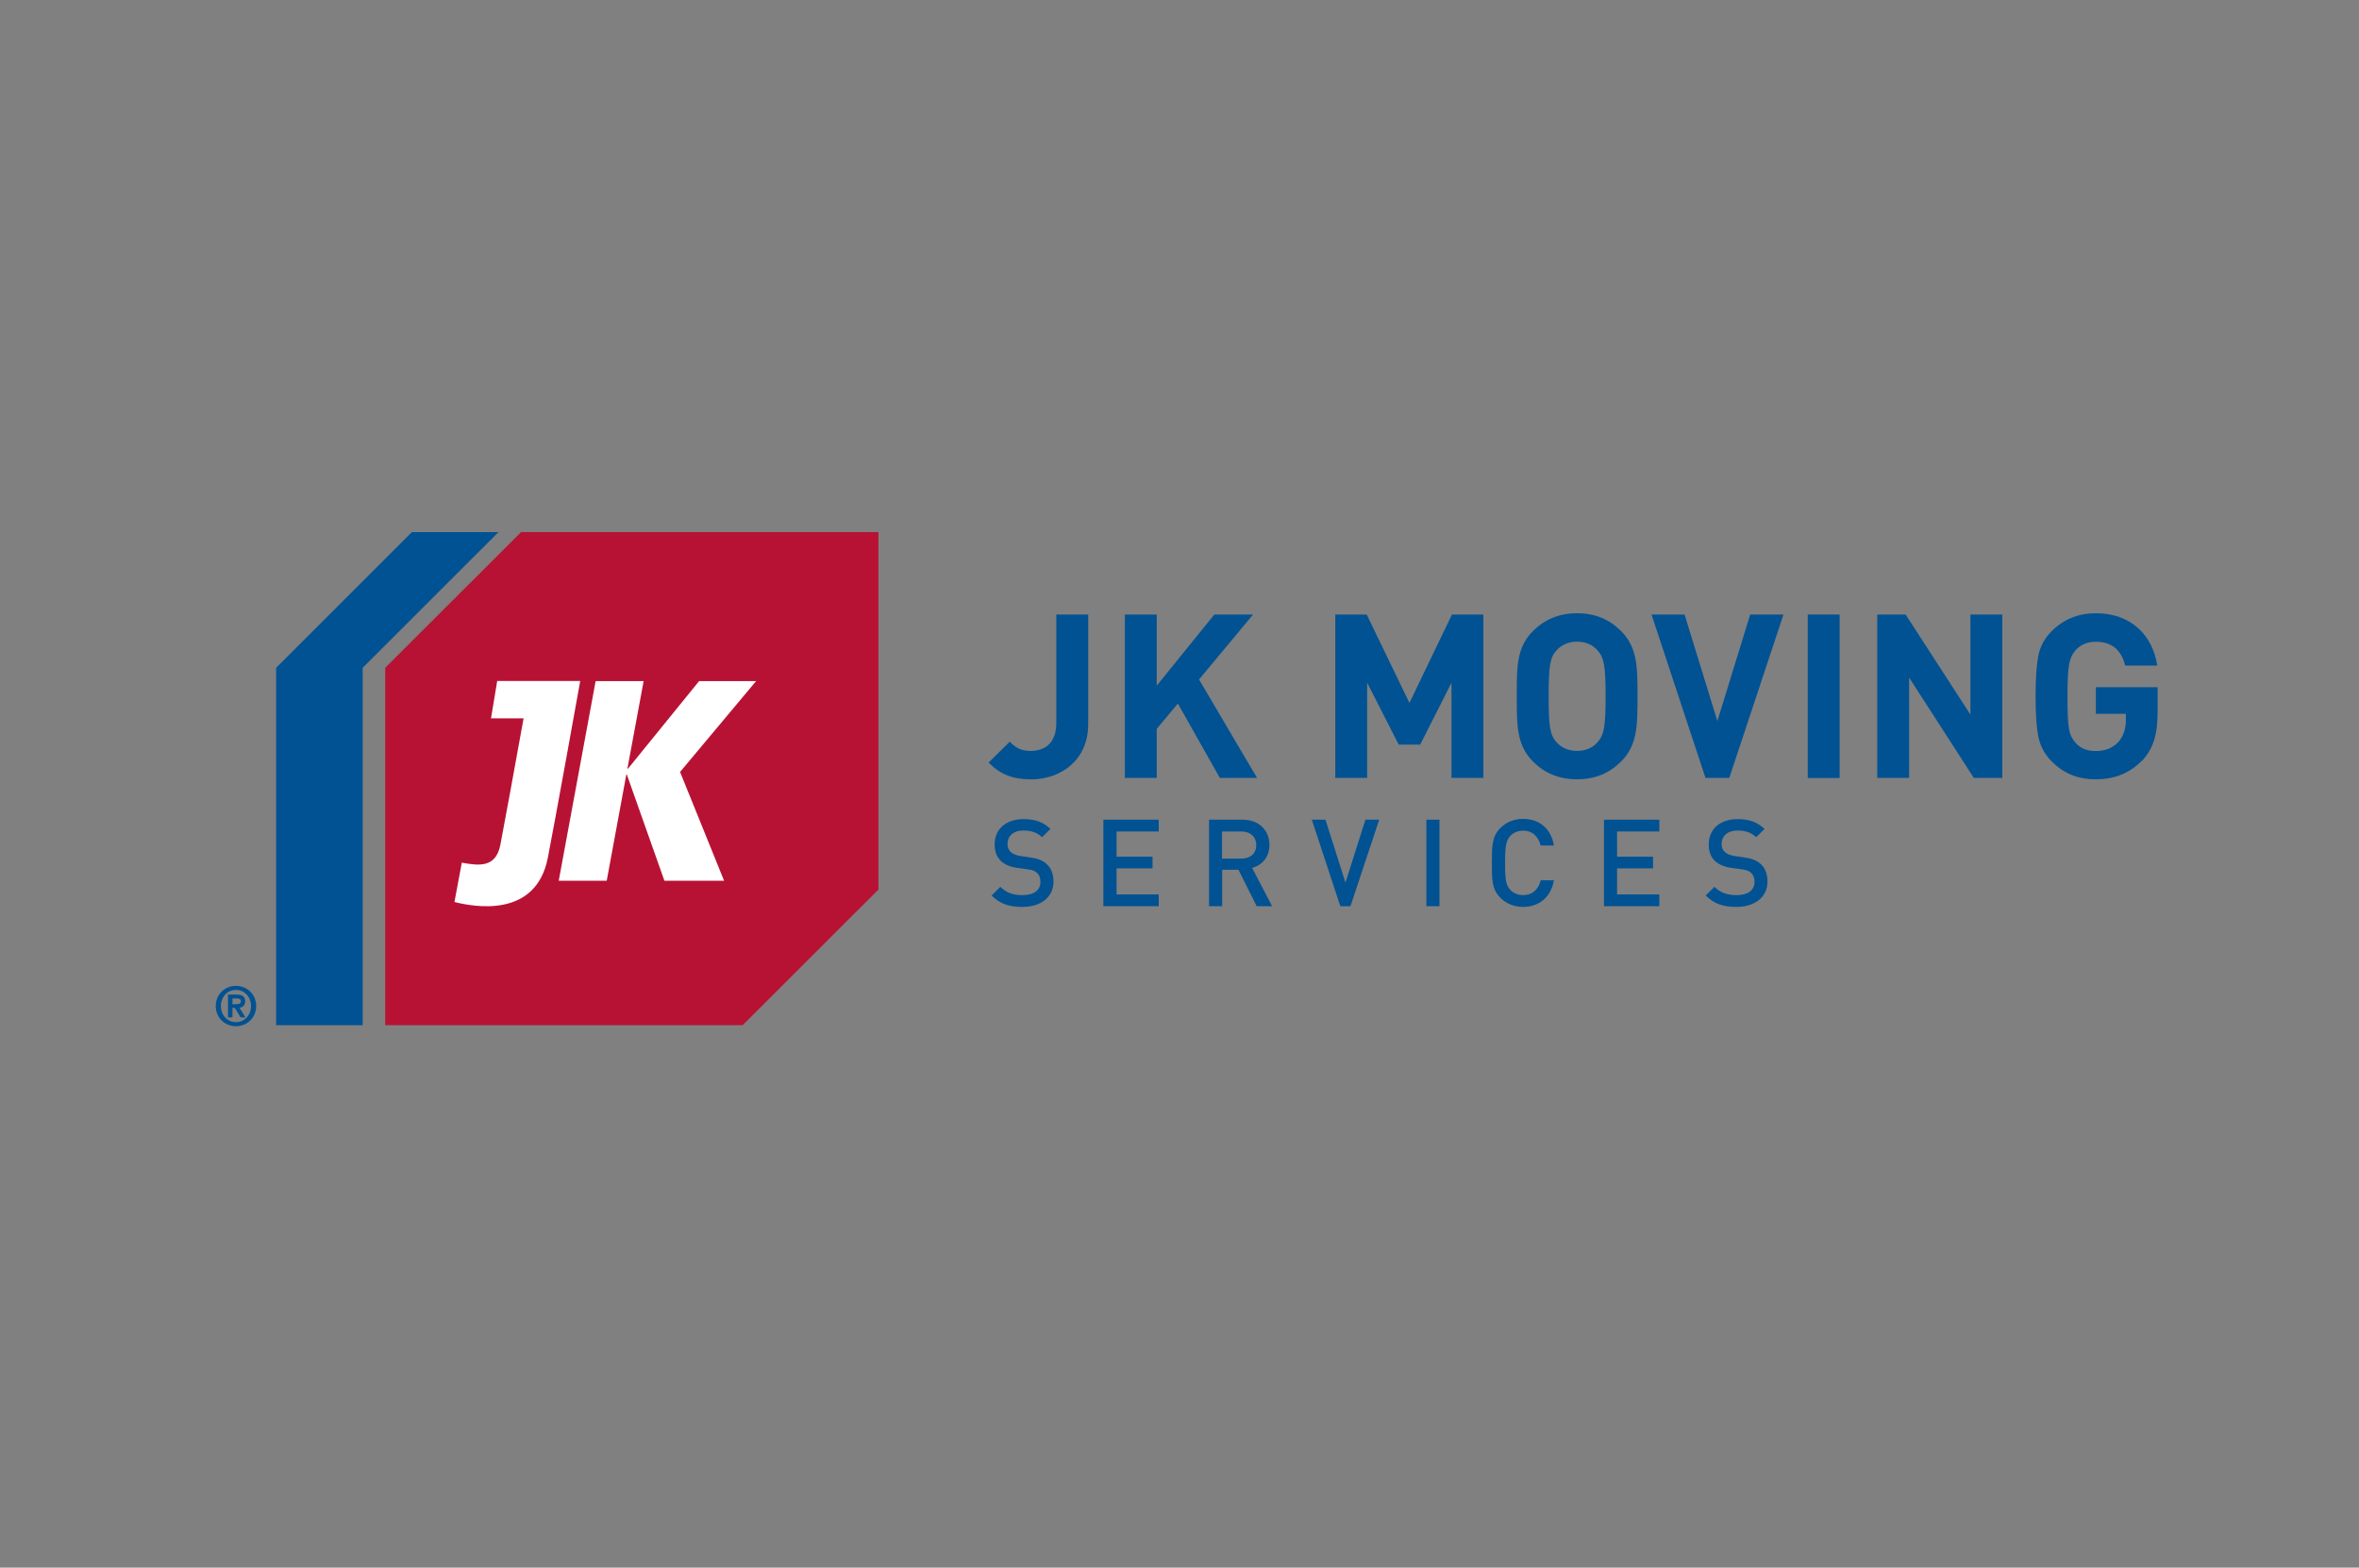
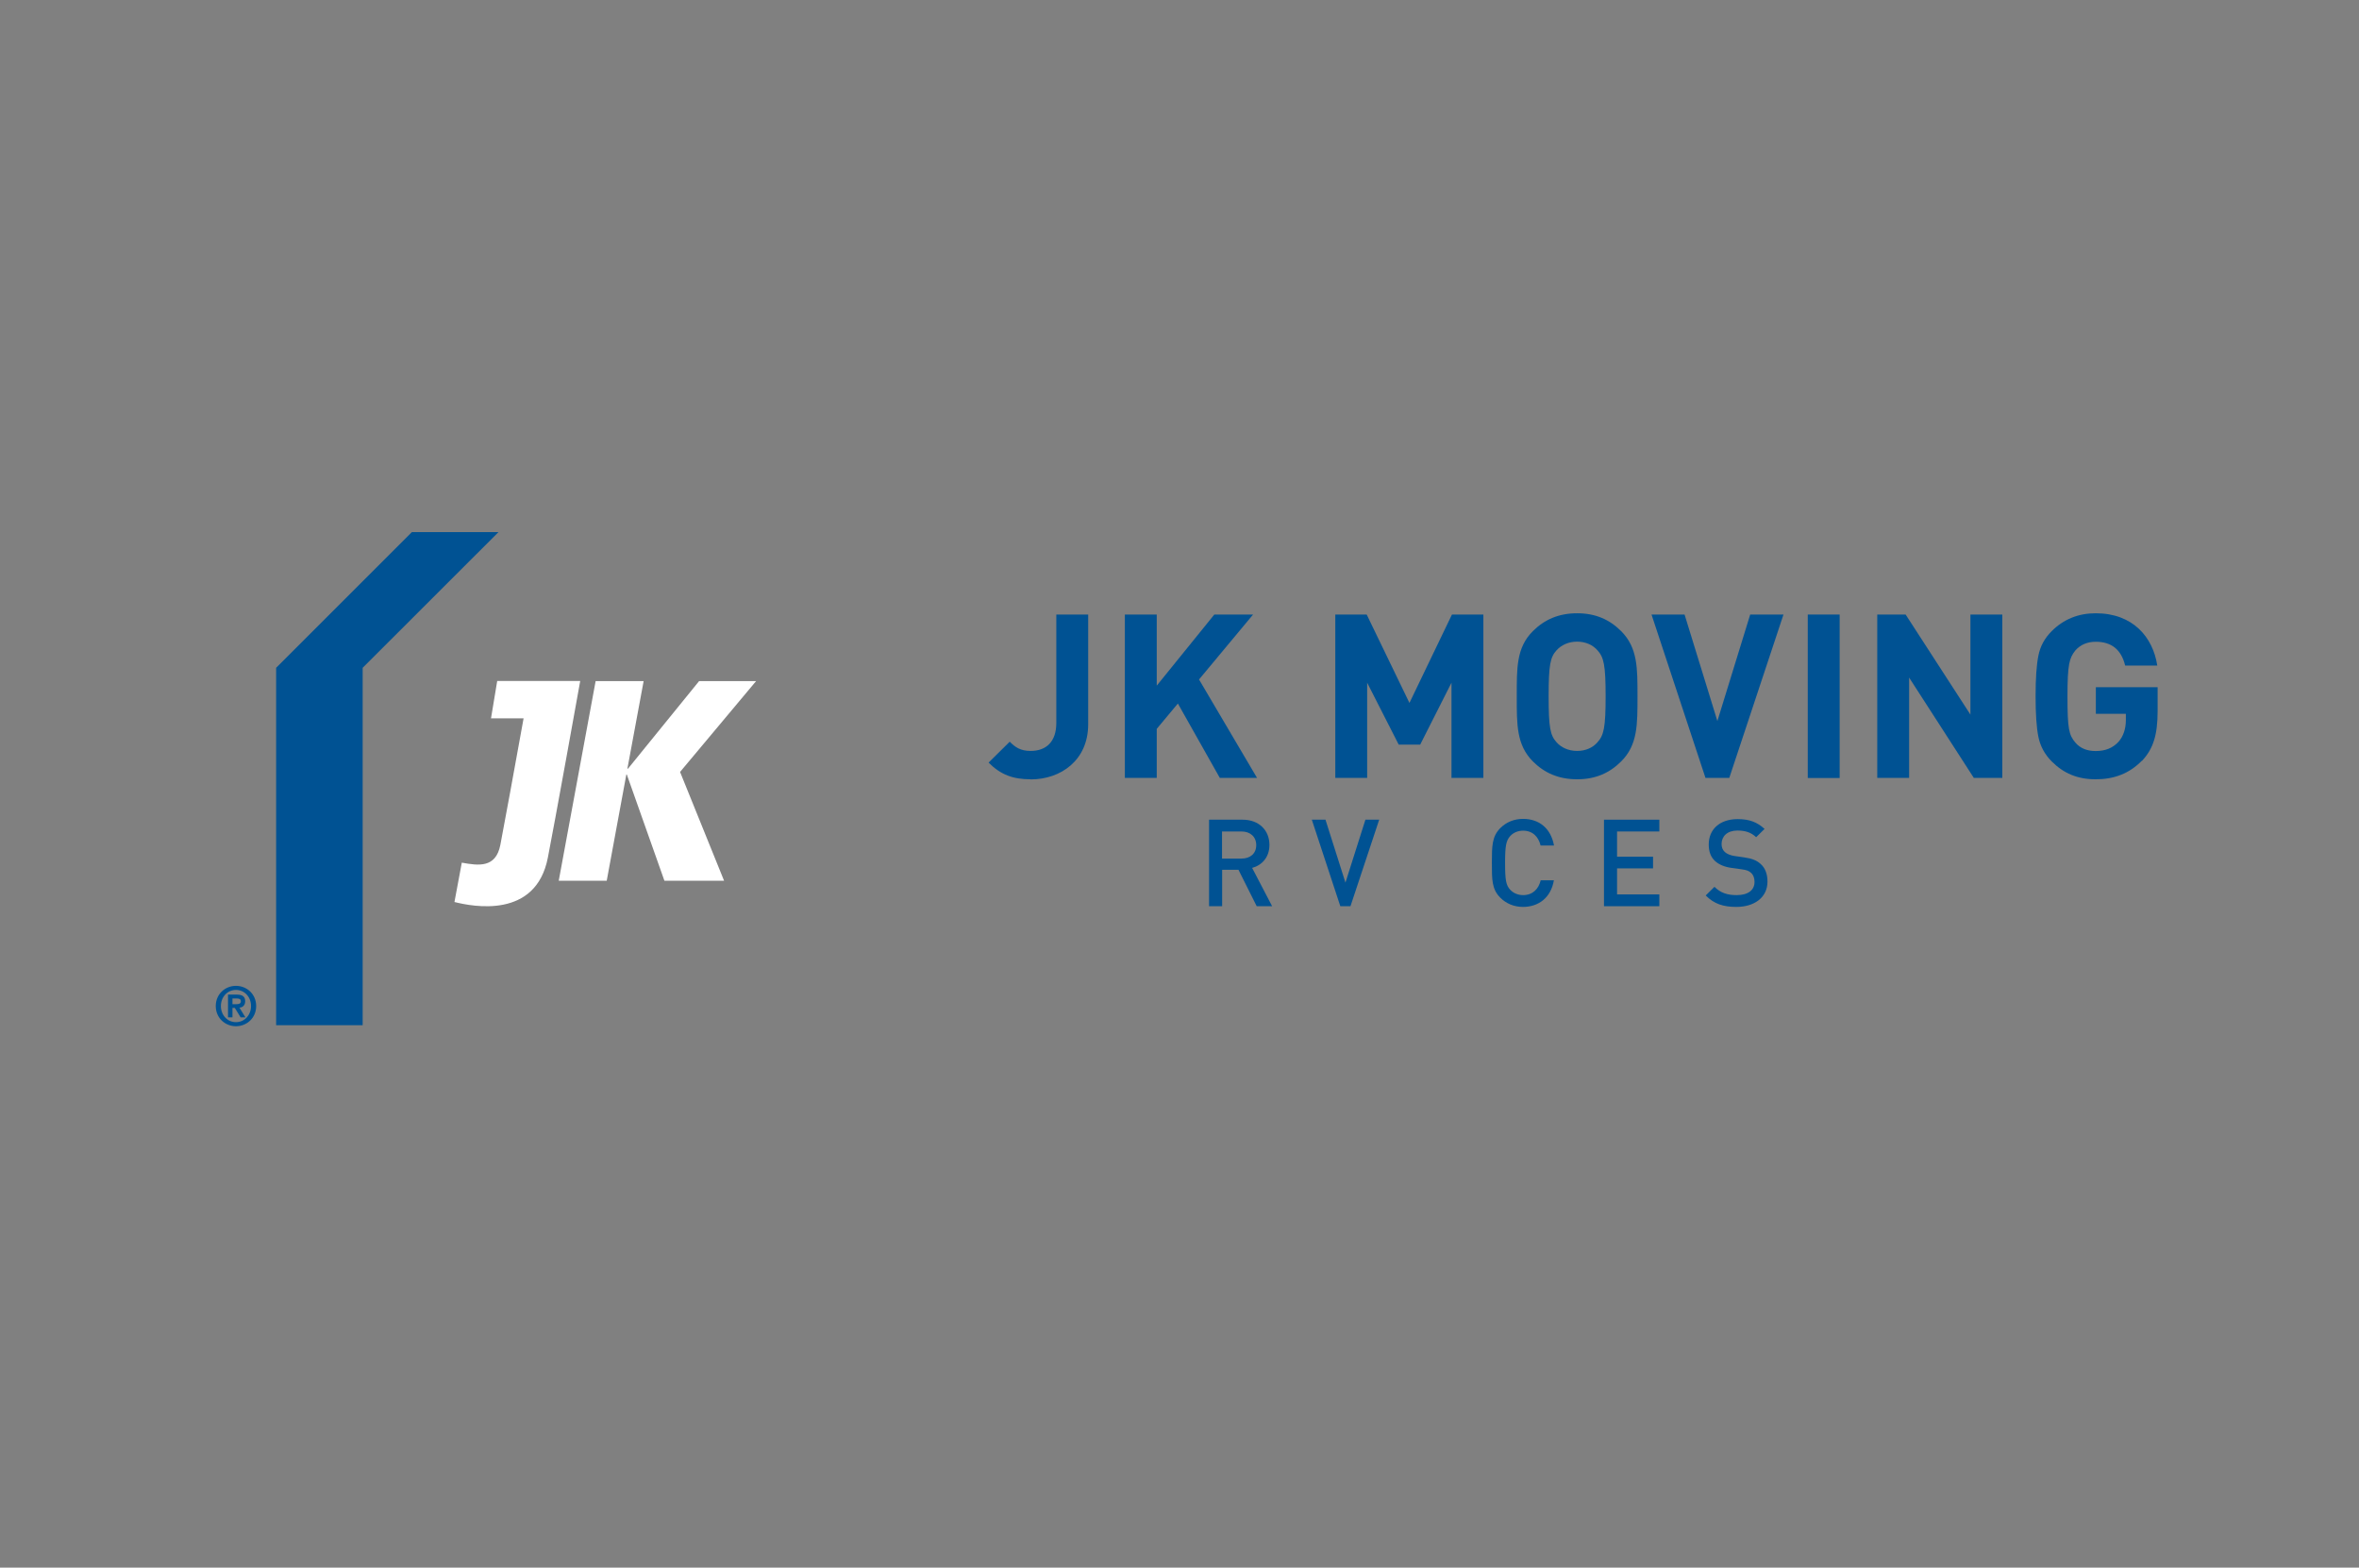
<svg xmlns="http://www.w3.org/2000/svg" width="164" height="109" viewBox="0 0 164 109" fill="none">
  <rect x="0" y="0" width="164" height="109" fill="#808080" stroke="none" />
  <path d="M71.65 54.186C70.424 54.186 69.572 53.87 68.727 53.026L70.197 51.572C70.562 51.938 70.919 52.214 71.65 52.214C72.738 52.214 73.436 51.572 73.436 50.265V42.731H75.652V50.363C75.652 52.863 73.752 54.194 71.65 54.194" fill="#005293" />
  <path d="M84.802 54.089L81.887 48.918L80.418 50.679V54.089H78.201V42.731H80.418V47.675L84.42 42.731H87.115L83.357 47.245L87.391 54.089H84.802Z" fill="#005293" />
  <path d="M100.909 54.089V47.472L98.733 51.775H97.239L95.047 47.472V54.089H92.831V42.731H95.014L97.986 48.877L100.941 42.731H103.125V54.089H100.909Z" fill="#005293" />
  <path d="M112.704 52.944C111.909 53.74 110.935 54.186 109.644 54.186C108.353 54.186 107.362 53.74 106.567 52.944C105.422 51.791 105.447 50.371 105.447 48.414C105.447 46.458 105.414 45.029 106.567 43.884C107.362 43.089 108.353 42.642 109.644 42.642C110.935 42.642 111.909 43.089 112.704 43.884C113.857 45.037 113.841 46.458 113.841 48.414C113.841 50.371 113.857 51.8 112.704 52.944ZM111.064 45.224C110.748 44.858 110.253 44.615 109.644 44.615C109.035 44.615 108.531 44.858 108.207 45.224C107.776 45.703 107.663 46.23 107.663 48.414C107.663 50.598 107.776 51.126 108.207 51.605C108.523 51.97 109.035 52.214 109.644 52.214C110.253 52.214 110.748 51.978 111.064 51.605C111.495 51.126 111.625 50.598 111.625 48.414C111.625 46.23 111.495 45.703 111.064 45.224Z" fill="#005293" />
  <path d="M120.222 54.089H118.566L114.815 42.731H117.113L119.394 50.135L121.675 42.731H123.989L120.222 54.089Z" fill="#005293" />
  <path d="M127.894 42.731H125.678V54.097H127.894V42.731Z" fill="#005293" />
  <path d="M137.222 54.089L132.724 47.115V54.089H130.508V42.731H132.481L136.986 49.689V42.731H139.203V54.089H137.222Z" fill="#005293" />
  <path d="M148.904 52.896C148.028 53.789 146.972 54.186 145.697 54.186C144.423 54.186 143.465 53.772 142.637 52.944C142.142 52.449 141.842 51.873 141.711 51.239C141.581 50.598 141.516 49.656 141.516 48.414C141.516 47.172 141.581 46.23 141.711 45.589C141.842 44.931 142.142 44.379 142.637 43.884C143.465 43.056 144.488 42.642 145.697 42.642C148.279 42.642 149.675 44.298 149.976 46.279H147.743C147.476 45.175 146.802 44.623 145.697 44.623C145.105 44.623 144.626 44.834 144.277 45.232C143.863 45.76 143.733 46.174 143.733 48.422C143.733 50.671 143.83 51.102 144.277 51.629C144.61 52.027 145.089 52.222 145.697 52.222C146.355 52.222 146.875 52.019 147.281 51.58C147.614 51.199 147.792 50.687 147.792 50.062V49.632H145.705V47.781H150V49.437C150 51.093 149.7 52.068 148.912 52.904" fill="#005293" />
-   <path d="M71.066 63.06C70.164 63.06 69.507 62.849 68.938 62.264L69.547 61.663C69.986 62.102 70.472 62.24 71.09 62.24C71.877 62.24 72.332 61.899 72.332 61.322C72.332 61.063 72.259 60.843 72.097 60.697C71.942 60.551 71.788 60.494 71.439 60.446L70.724 60.348C70.237 60.283 69.847 60.113 69.588 59.869C69.296 59.593 69.149 59.212 69.149 58.717C69.149 57.669 69.912 56.955 71.163 56.955C71.959 56.955 72.519 57.158 73.03 57.637L72.446 58.213C72.072 57.856 71.642 57.75 71.139 57.75C70.424 57.75 70.042 58.156 70.042 58.684C70.042 58.903 70.107 59.098 70.27 59.244C70.424 59.382 70.667 59.48 70.943 59.52L71.626 59.618C72.186 59.699 72.494 59.837 72.746 60.064C73.079 60.348 73.241 60.787 73.241 61.298C73.241 62.402 72.34 63.06 71.074 63.06" fill="#005293" />
-   <path d="M76.708 63.011V56.995H80.556V57.815H77.625V59.569H80.126V60.381H77.625V62.191H80.556V63.011H76.708Z" fill="#005293" />
  <path d="M87.367 63.011L86.1 60.478H84.964V63.011H84.055V56.995H86.385C87.529 56.995 88.252 57.734 88.252 58.749C88.252 59.61 87.732 60.162 87.05 60.348L88.439 63.011H87.375H87.367ZM86.312 57.815H84.956V59.699H86.312C86.92 59.699 87.334 59.35 87.334 58.765C87.334 58.181 86.92 57.815 86.312 57.815Z" fill="#005293" />
  <path d="M93.886 63.011H93.18L91.199 56.995H92.149L93.537 61.371L94.925 56.995H95.883L93.886 63.011Z" fill="#005293" />
-   <path d="M100.072 56.995H99.163V63.011H100.072V56.995Z" fill="#005293" />
+   <path d="M100.072 56.995H99.163H100.072V56.995Z" fill="#005293" />
  <path d="M105.885 63.06C105.26 63.06 104.716 62.833 104.302 62.419C103.709 61.826 103.717 61.16 103.717 59.999C103.717 58.838 103.717 58.173 104.302 57.58C104.716 57.166 105.26 56.939 105.885 56.939C106.997 56.939 107.817 57.588 108.036 58.79H107.103C106.957 58.181 106.551 57.759 105.885 57.759C105.528 57.759 105.211 57.897 105 58.124C104.708 58.449 104.635 58.79 104.635 59.999C104.635 61.209 104.7 61.558 105 61.875C105.211 62.102 105.536 62.24 105.885 62.24C106.551 62.24 106.965 61.818 107.111 61.209H108.028C107.825 62.41 106.973 63.06 105.877 63.06" fill="#005293" />
  <path d="M111.511 63.011V56.995H115.359V57.815H112.42V59.569H114.921V60.381H112.42V62.191H115.359V63.011H111.511Z" fill="#005293" />
  <path d="M120.709 63.06C119.808 63.06 119.159 62.849 118.582 62.264L119.191 61.663C119.629 62.102 120.116 62.24 120.733 62.24C121.521 62.24 121.976 61.899 121.976 61.322C121.976 61.063 121.903 60.843 121.74 60.697C121.586 60.551 121.432 60.494 121.083 60.446L120.376 60.348C119.889 60.283 119.5 60.113 119.232 59.869C118.931 59.593 118.793 59.212 118.793 58.717C118.793 57.669 119.556 56.955 120.806 56.955C121.602 56.955 122.154 57.158 122.674 57.637L122.089 58.213C121.716 57.856 121.286 57.75 120.782 57.75C120.076 57.75 119.686 58.156 119.686 58.684C119.686 58.903 119.751 59.098 119.914 59.244C120.068 59.382 120.311 59.48 120.587 59.52L121.27 59.618C121.83 59.699 122.138 59.837 122.39 60.064C122.723 60.348 122.877 60.787 122.877 61.298C122.877 62.402 121.968 63.06 120.709 63.06Z" fill="#005293" />
  <path d="M16.404 68.548C17.151 68.548 17.809 69.116 17.809 69.952C17.809 70.789 17.151 71.357 16.404 71.357C15.658 71.357 15 70.789 15 69.952C15 69.116 15.658 68.548 16.404 68.548ZM16.404 71.073C16.997 71.073 17.452 70.586 17.452 69.952C17.452 69.319 16.997 68.832 16.404 68.832C15.812 68.832 15.357 69.319 15.357 69.952C15.357 70.586 15.812 71.073 16.404 71.073ZM15.852 69.157H16.461C16.843 69.157 17.046 69.287 17.046 69.62C17.046 69.904 16.867 70.05 16.648 70.066L17.062 70.74H16.729L16.323 70.082H16.161V70.74H15.852V69.149V69.157ZM16.161 69.823H16.413C16.599 69.823 16.745 69.798 16.745 69.62C16.745 69.449 16.599 69.425 16.413 69.425H16.161V69.823Z" fill="#005293" />
-   <path d="M61.072 61.85V37H36.221L26.78 46.434V71.284H51.63L61.072 61.85Z" fill="#B71234" />
  <path d="M34.654 37H28.631L19.197 46.434V71.284H25.213V46.434L34.654 37Z" fill="#005293" />
  <path d="M48.602 47.359H52.564L47.279 53.675L50.339 61.241H46.191L43.577 53.854H43.544L42.18 61.241H38.844L41.409 47.359H44.746L43.617 53.448H43.658L48.602 47.359Z" fill="white" />
  <path d="M34.565 47.359L34.135 49.949H36.4C35.856 52.969 34.996 57.677 34.785 58.749C34.468 60.364 33.275 60.194 32.105 59.983C31.886 61.152 31.708 62.126 31.594 62.719C32.852 63.035 37.261 63.92 38.089 59.626C38.511 57.499 40.321 47.465 40.337 47.351H34.557L34.565 47.359Z" fill="white" />
</svg>